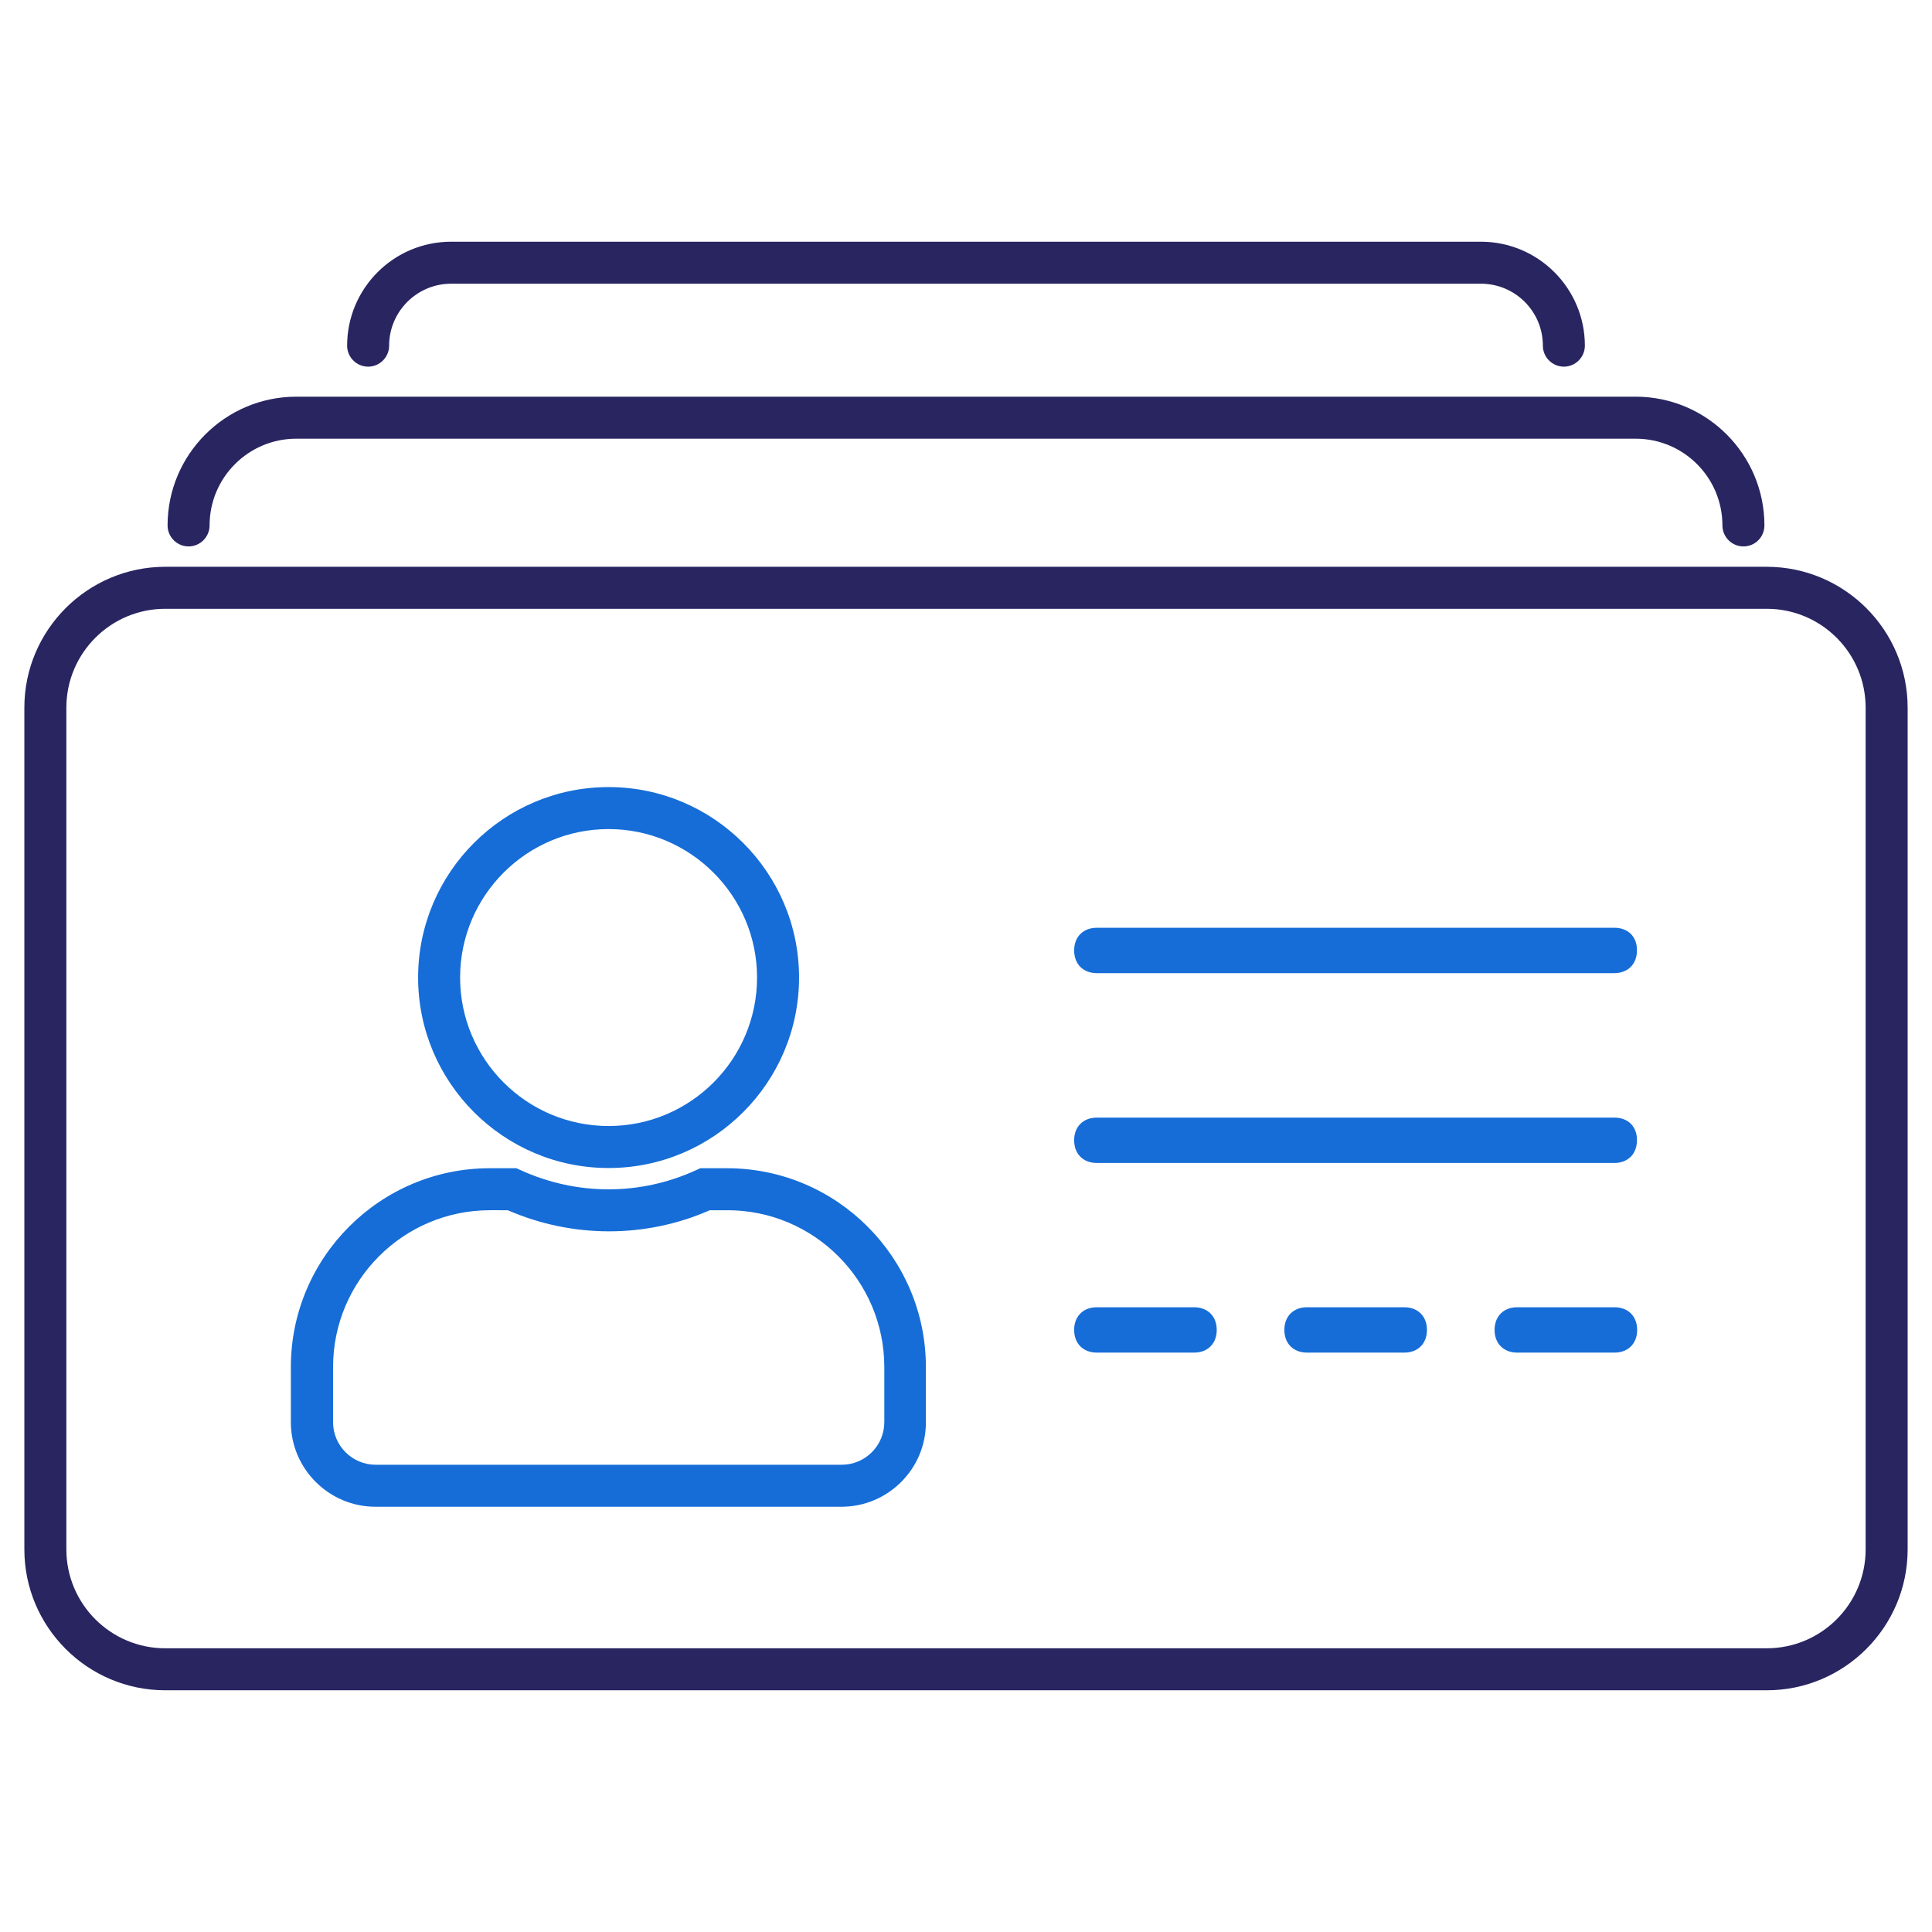
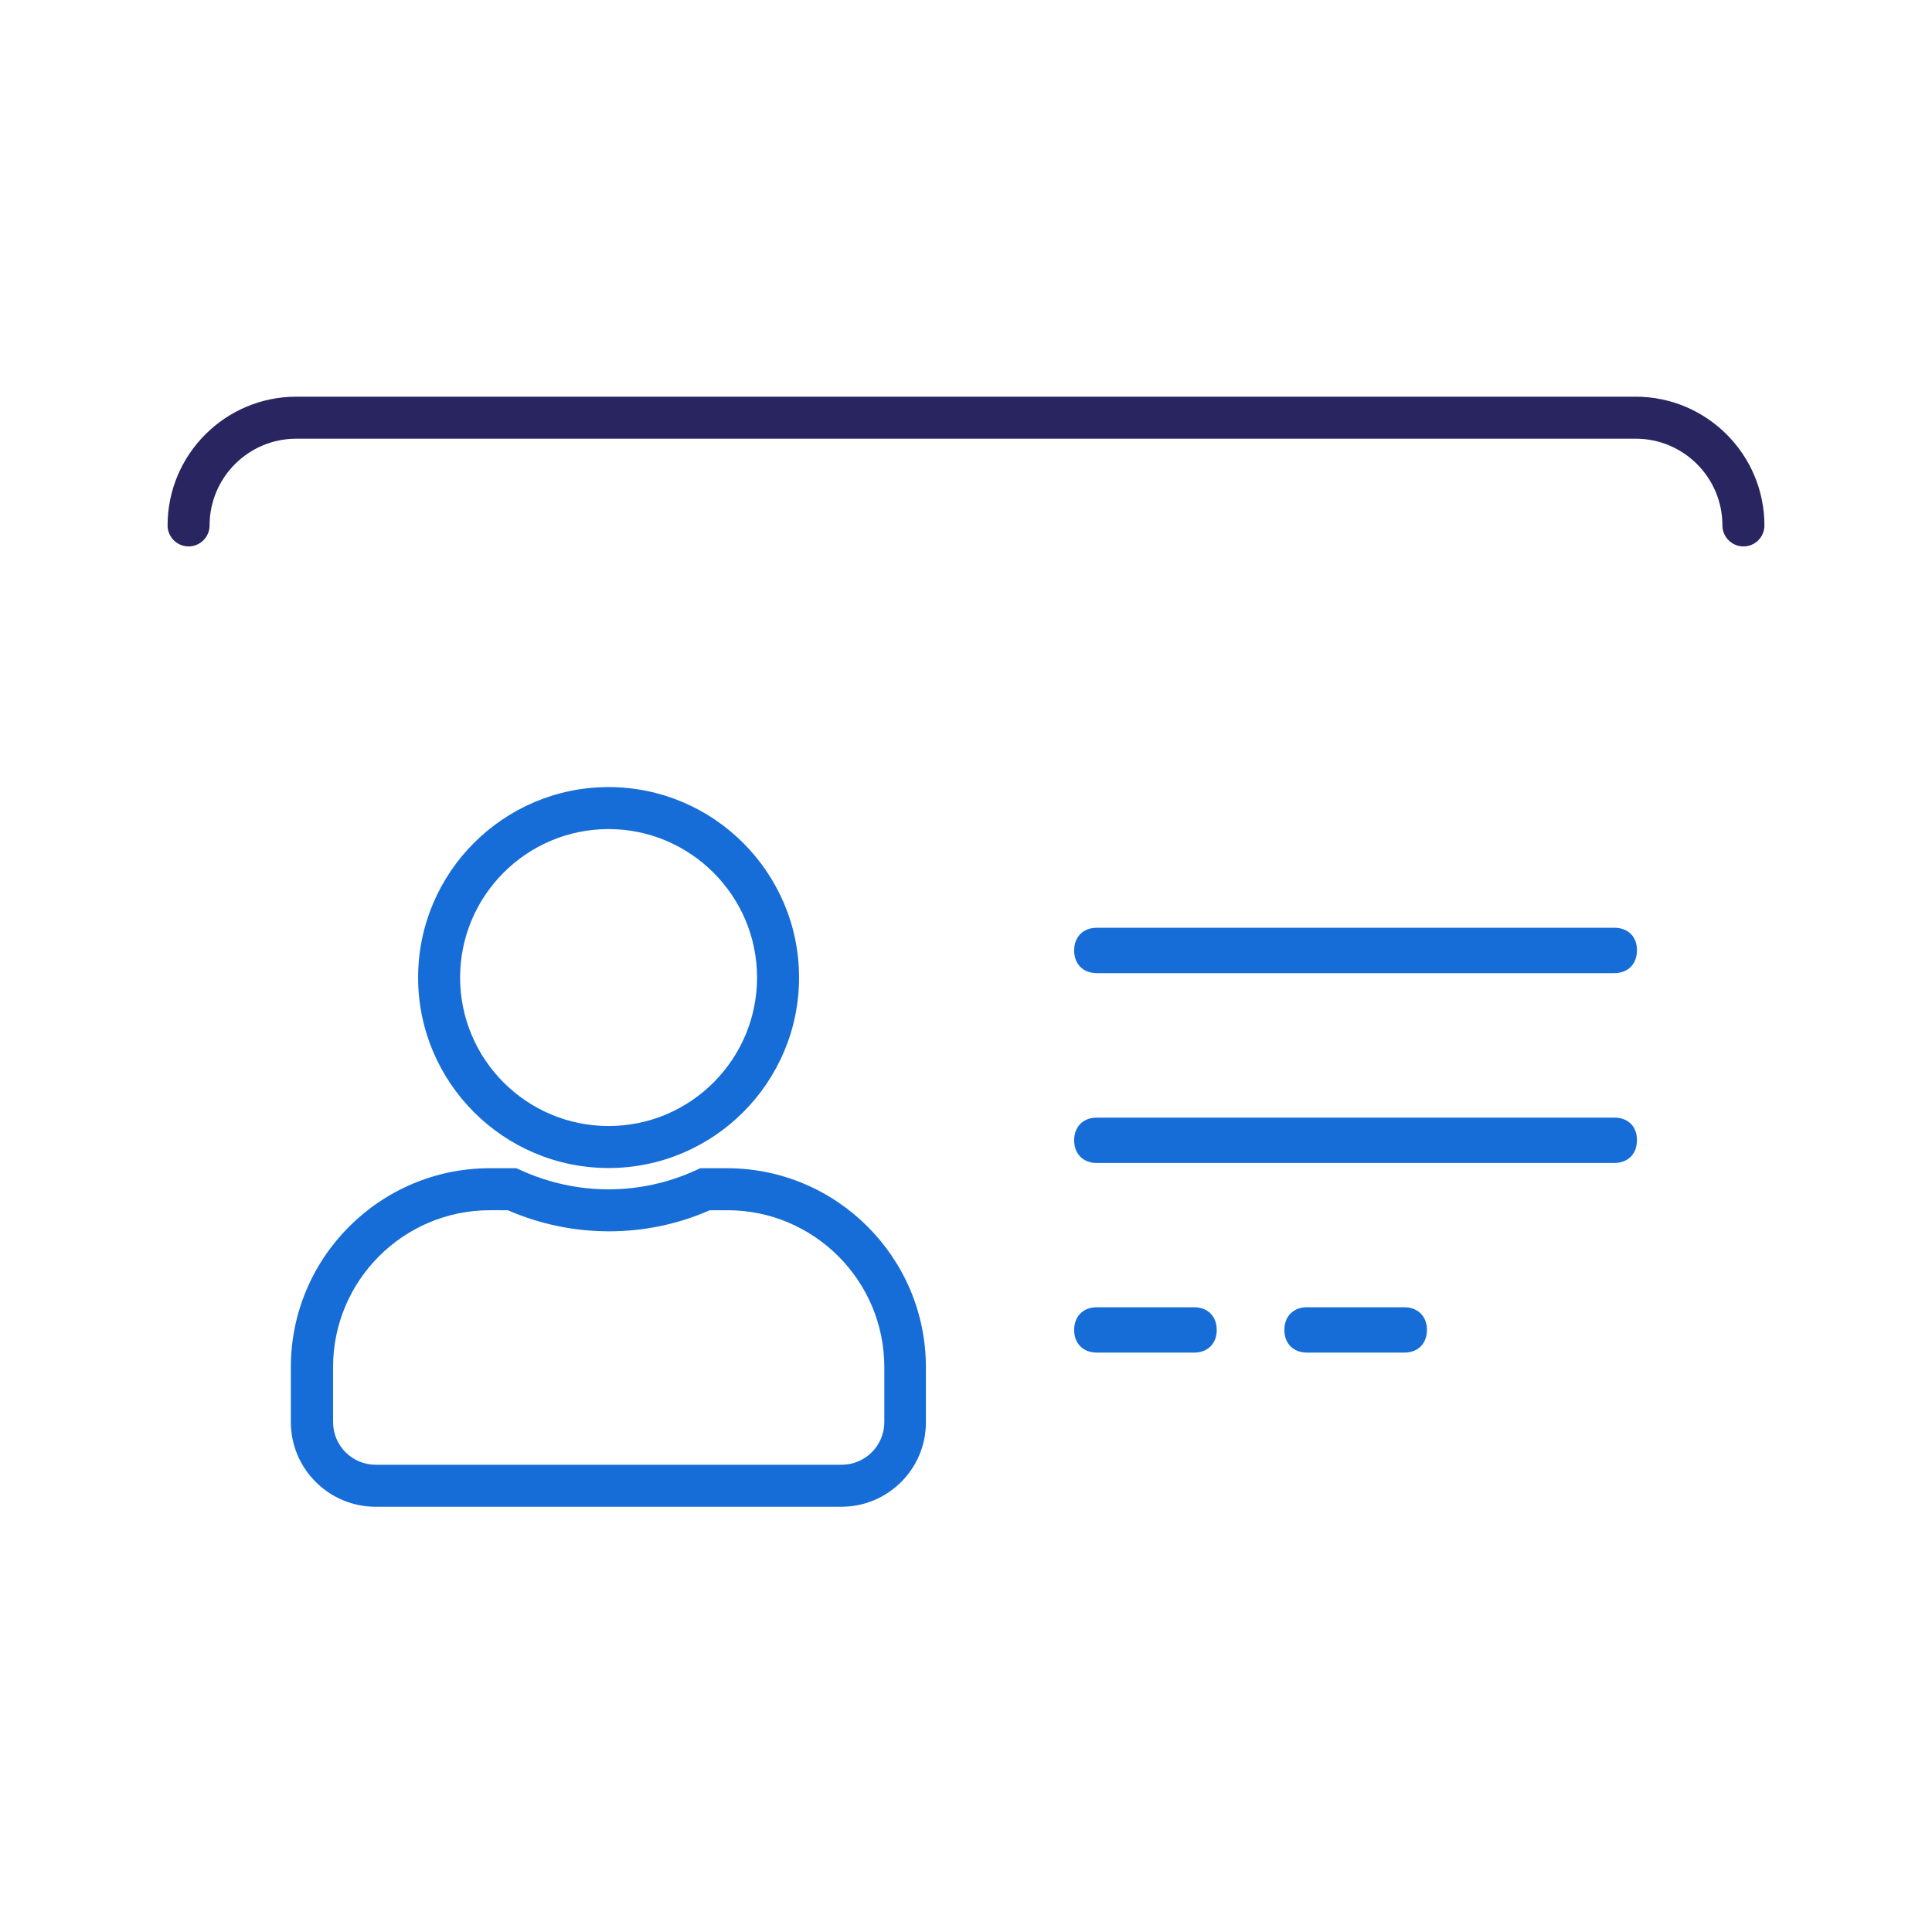
<svg xmlns="http://www.w3.org/2000/svg" version="1.1" id="Layer_1" x="0px" y="0px" width="92px" height="92px" viewBox="0 0 92 92" style="enable-background:new 0 0 92 92;" xml:space="preserve">
  <style type="text/css">
	.st0{fill:#166DD7;}
	.st1{fill:#282561;}
</style>
  <g>
    <g>
      <g>
        <g>
          <path class="st0" d="M40.07,71.75H17.88c-2.22,0-4.03-1.81-4.03-4.03V65.1c0-5.22,4.25-9.47,9.47-9.47h1.27l0.2,0.09      c2.67,1.22,5.71,1.22,8.36,0l0.2-0.09h1.27c5.22,0,9.47,4.25,9.47,9.47v2.62C44.1,69.94,42.29,71.75,40.07,71.75z M23.33,57.63      c-4.12,0-7.47,3.35-7.47,7.47v2.62c0,1.12,0.91,2.03,2.03,2.03h22.19c1.12,0,2.03-0.91,2.03-2.03V65.1      c0-4.12-3.35-7.47-7.47-7.47h-0.84c-3.05,1.34-6.54,1.34-9.62,0H23.33z M28.98,55.62c-5,0-9.07-4.07-9.07-9.07      s4.07-9.07,9.07-9.07s9.07,4.07,9.07,9.07S33.98,55.62,28.98,55.62z M28.98,39.48c-3.9,0-7.07,3.17-7.07,7.07      c0,3.9,3.17,7.07,7.07,7.07c3.9,0,7.07-3.17,7.07-7.07C36.05,42.65,32.87,39.48,28.98,39.48z" />
        </g>
      </g>
    </g>
    <g>
-       <path class="st1" d="M84.13,80.49H7.87c-3.7,0-6.71-3.01-6.71-6.71V33.7c0-3.7,3.01-6.71,6.71-6.71h76.26    c3.7,0,6.71,3.01,6.71,6.71v40.08C90.84,77.48,87.83,80.49,84.13,80.49z M7.87,28.99c-2.6,0-4.71,2.11-4.71,4.71v40.08    c0,2.6,2.11,4.71,4.71,4.71h76.26c2.6,0,4.71-2.11,4.71-4.71V33.7c0-2.6-2.11-4.71-4.71-4.71H7.87z" />
-     </g>
+       </g>
    <g>
      <path class="st0" d="M76.88,53.22H52.23c-0.65,0-1.08,0.43-1.08,1.08c0,0.65,0.43,1.08,1.08,1.08h24.64    c0.65,0,1.08-0.43,1.08-1.08C77.96,53.65,77.53,53.22,76.88,53.22z" />
    </g>
    <g>
      <path class="st0" d="M76.88,44.18H52.23c-0.65,0-1.08,0.43-1.08,1.08c0,0.65,0.43,1.08,1.08,1.08h24.64    c0.65,0,1.08-0.43,1.08-1.08C77.96,44.61,77.53,44.18,76.88,44.18z" />
    </g>
    <g>
      <g>
        <path class="st0" d="M56.86,62.25h-4.63c-0.65,0-1.08,0.43-1.08,1.08c0,0.65,0.43,1.08,1.08,1.08h4.63     c0.65,0,1.08-0.43,1.08-1.08C57.94,62.68,57.51,62.25,56.86,62.25z" />
      </g>
      <g>
        <g>
          <path class="st0" d="M66.87,62.25h-4.63c-0.65,0-1.08,0.43-1.08,1.08c0,0.65,0.43,1.08,1.08,1.08h4.63      c0.65,0,1.08-0.43,1.08-1.08C67.95,62.68,67.52,62.25,66.87,62.25z" />
        </g>
      </g>
      <g>
        <g>
-           <path class="st0" d="M76.88,62.25h-4.63c-0.65,0-1.08,0.43-1.08,1.08c0,0.65,0.43,1.08,1.08,1.08h4.63      c0.65,0,1.08-0.43,1.08-1.08C77.96,62.68,77.53,62.25,76.88,62.25z" />
-         </g>
+           </g>
      </g>
    </g>
    <g>
      <path class="st1" d="M83.02,26.02c-0.55,0-1-0.45-1-1c0-2.28-1.85-4.13-4.13-4.13H14.11c-2.28,0-4.13,1.85-4.13,4.13    c0,0.55-0.45,1-1,1s-1-0.45-1-1c0-3.38,2.75-6.13,6.13-6.13h63.78c3.38,0,6.13,2.75,6.13,6.13    C84.02,25.57,83.58,26.02,83.02,26.02z" />
    </g>
    <g>
-       <path class="st1" d="M74.47,17.46c-0.55,0-1-0.45-1-1c0-1.63-1.32-2.95-2.95-2.95H21.48c-1.62,0-2.95,1.32-2.95,2.95    c0,0.55-0.45,1-1,1s-1-0.45-1-1c0-2.73,2.22-4.95,4.95-4.95h49.04c2.73,0,4.95,2.22,4.95,4.95    C75.47,17.01,75.02,17.46,74.47,17.46z" />
-     </g>
+       </g>
  </g>
</svg>